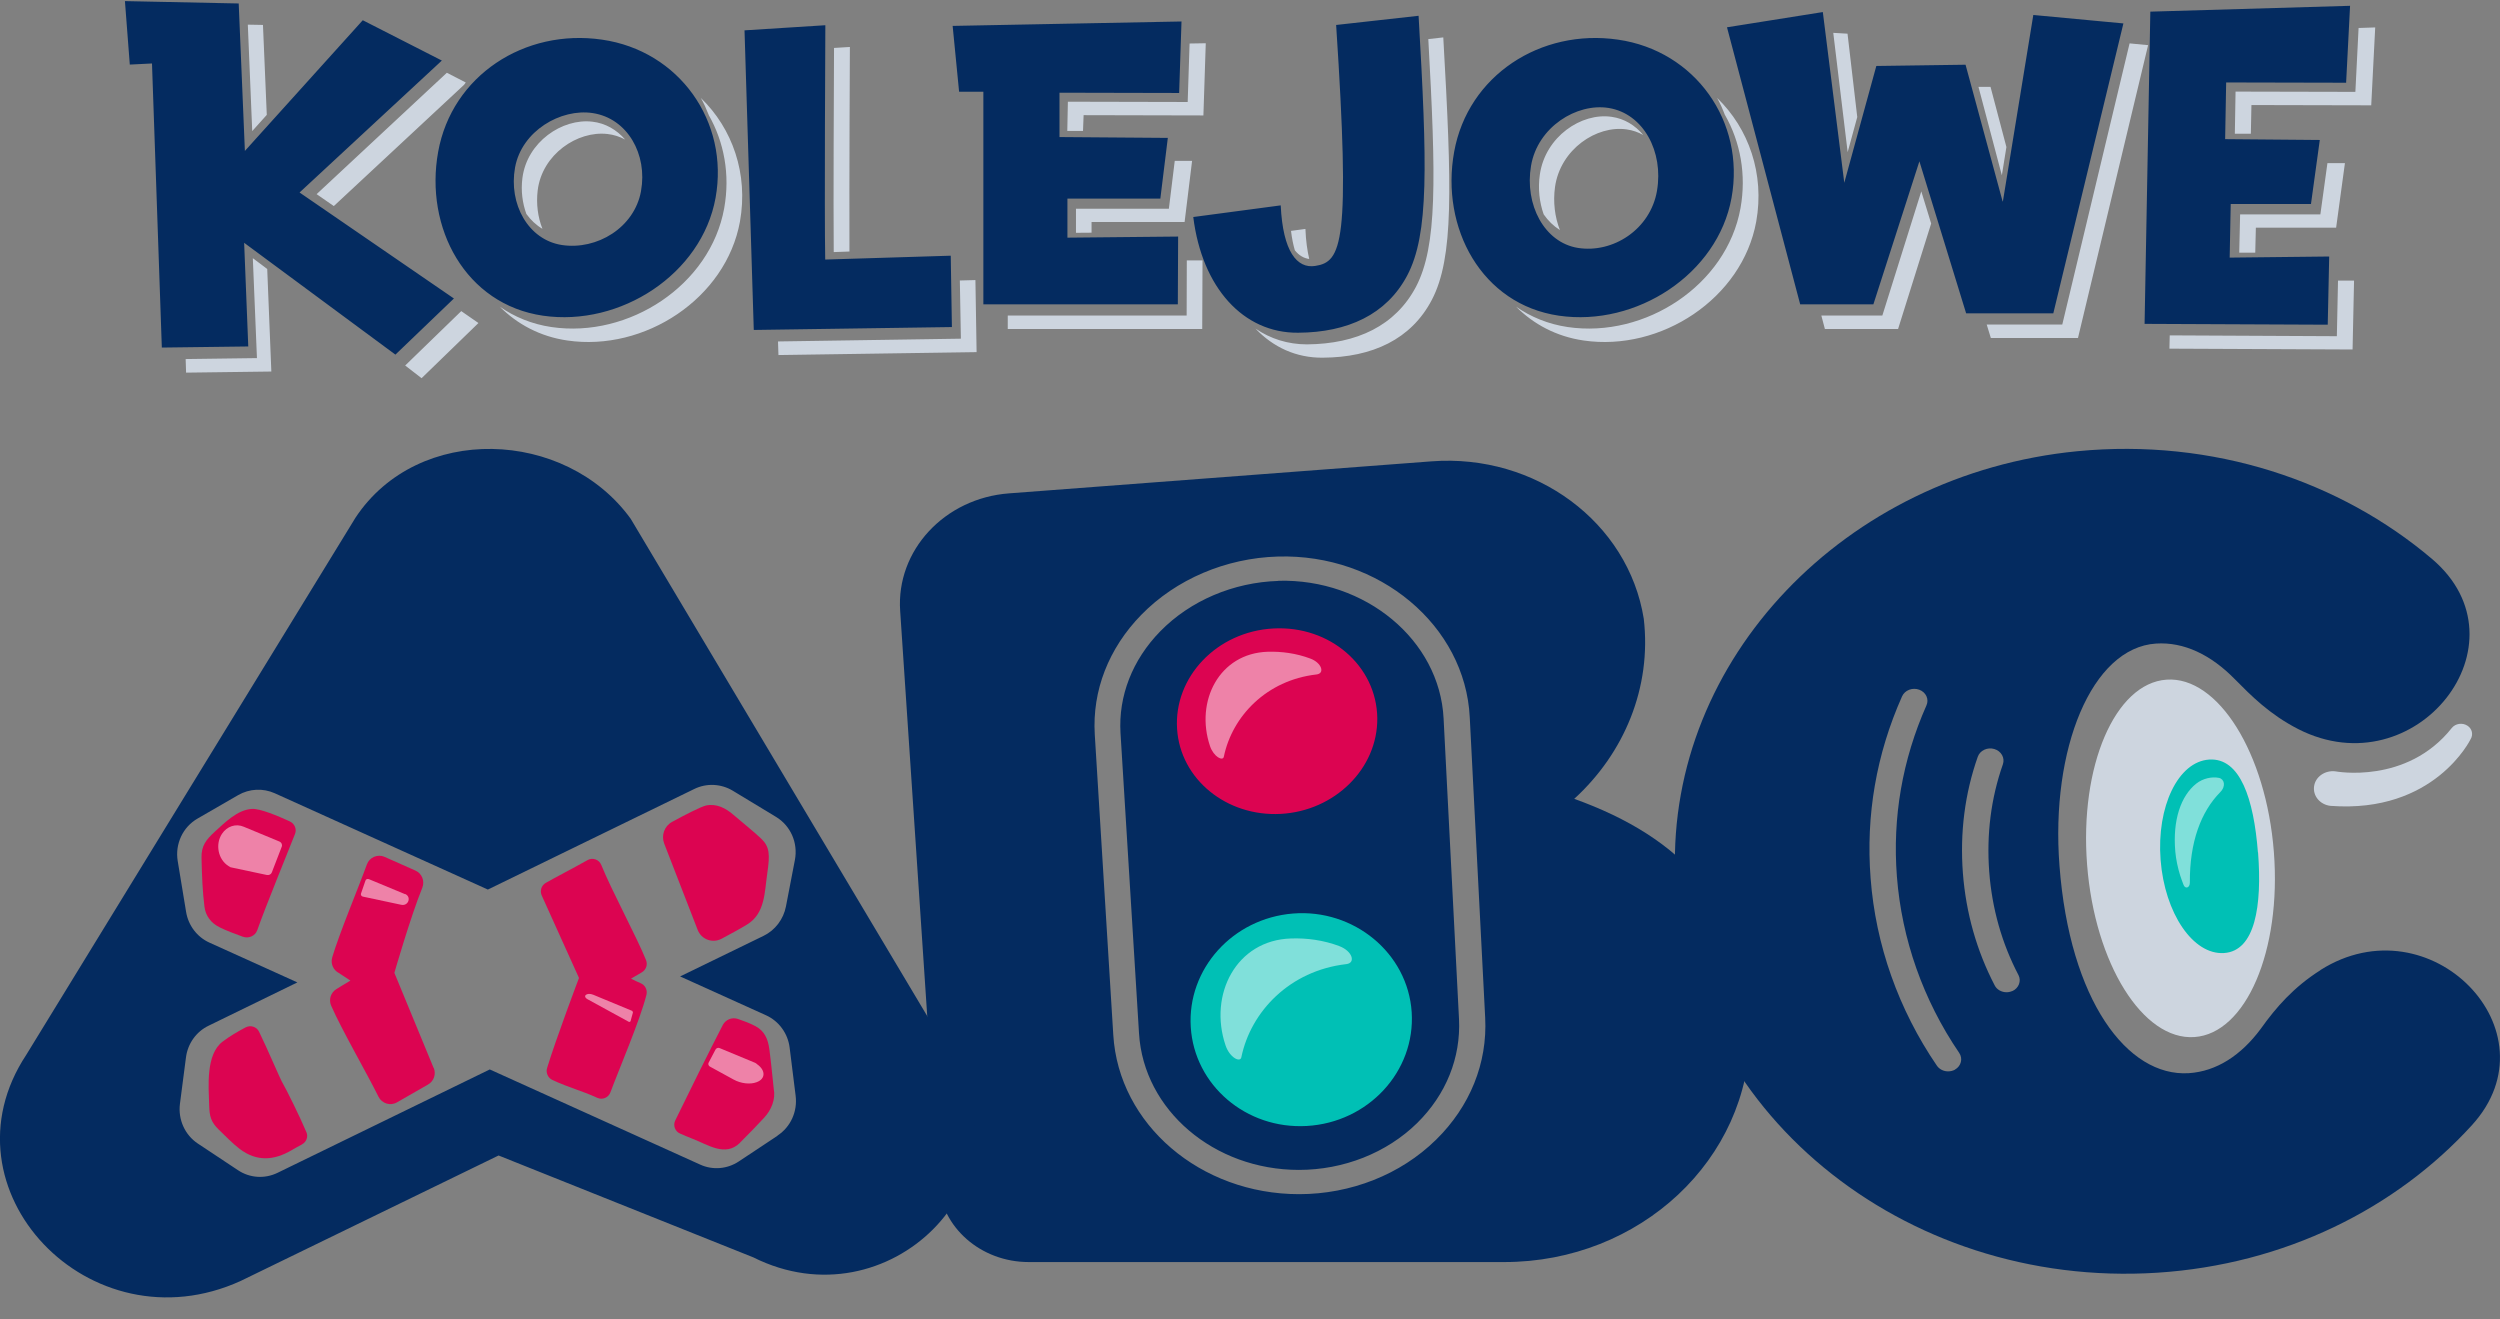
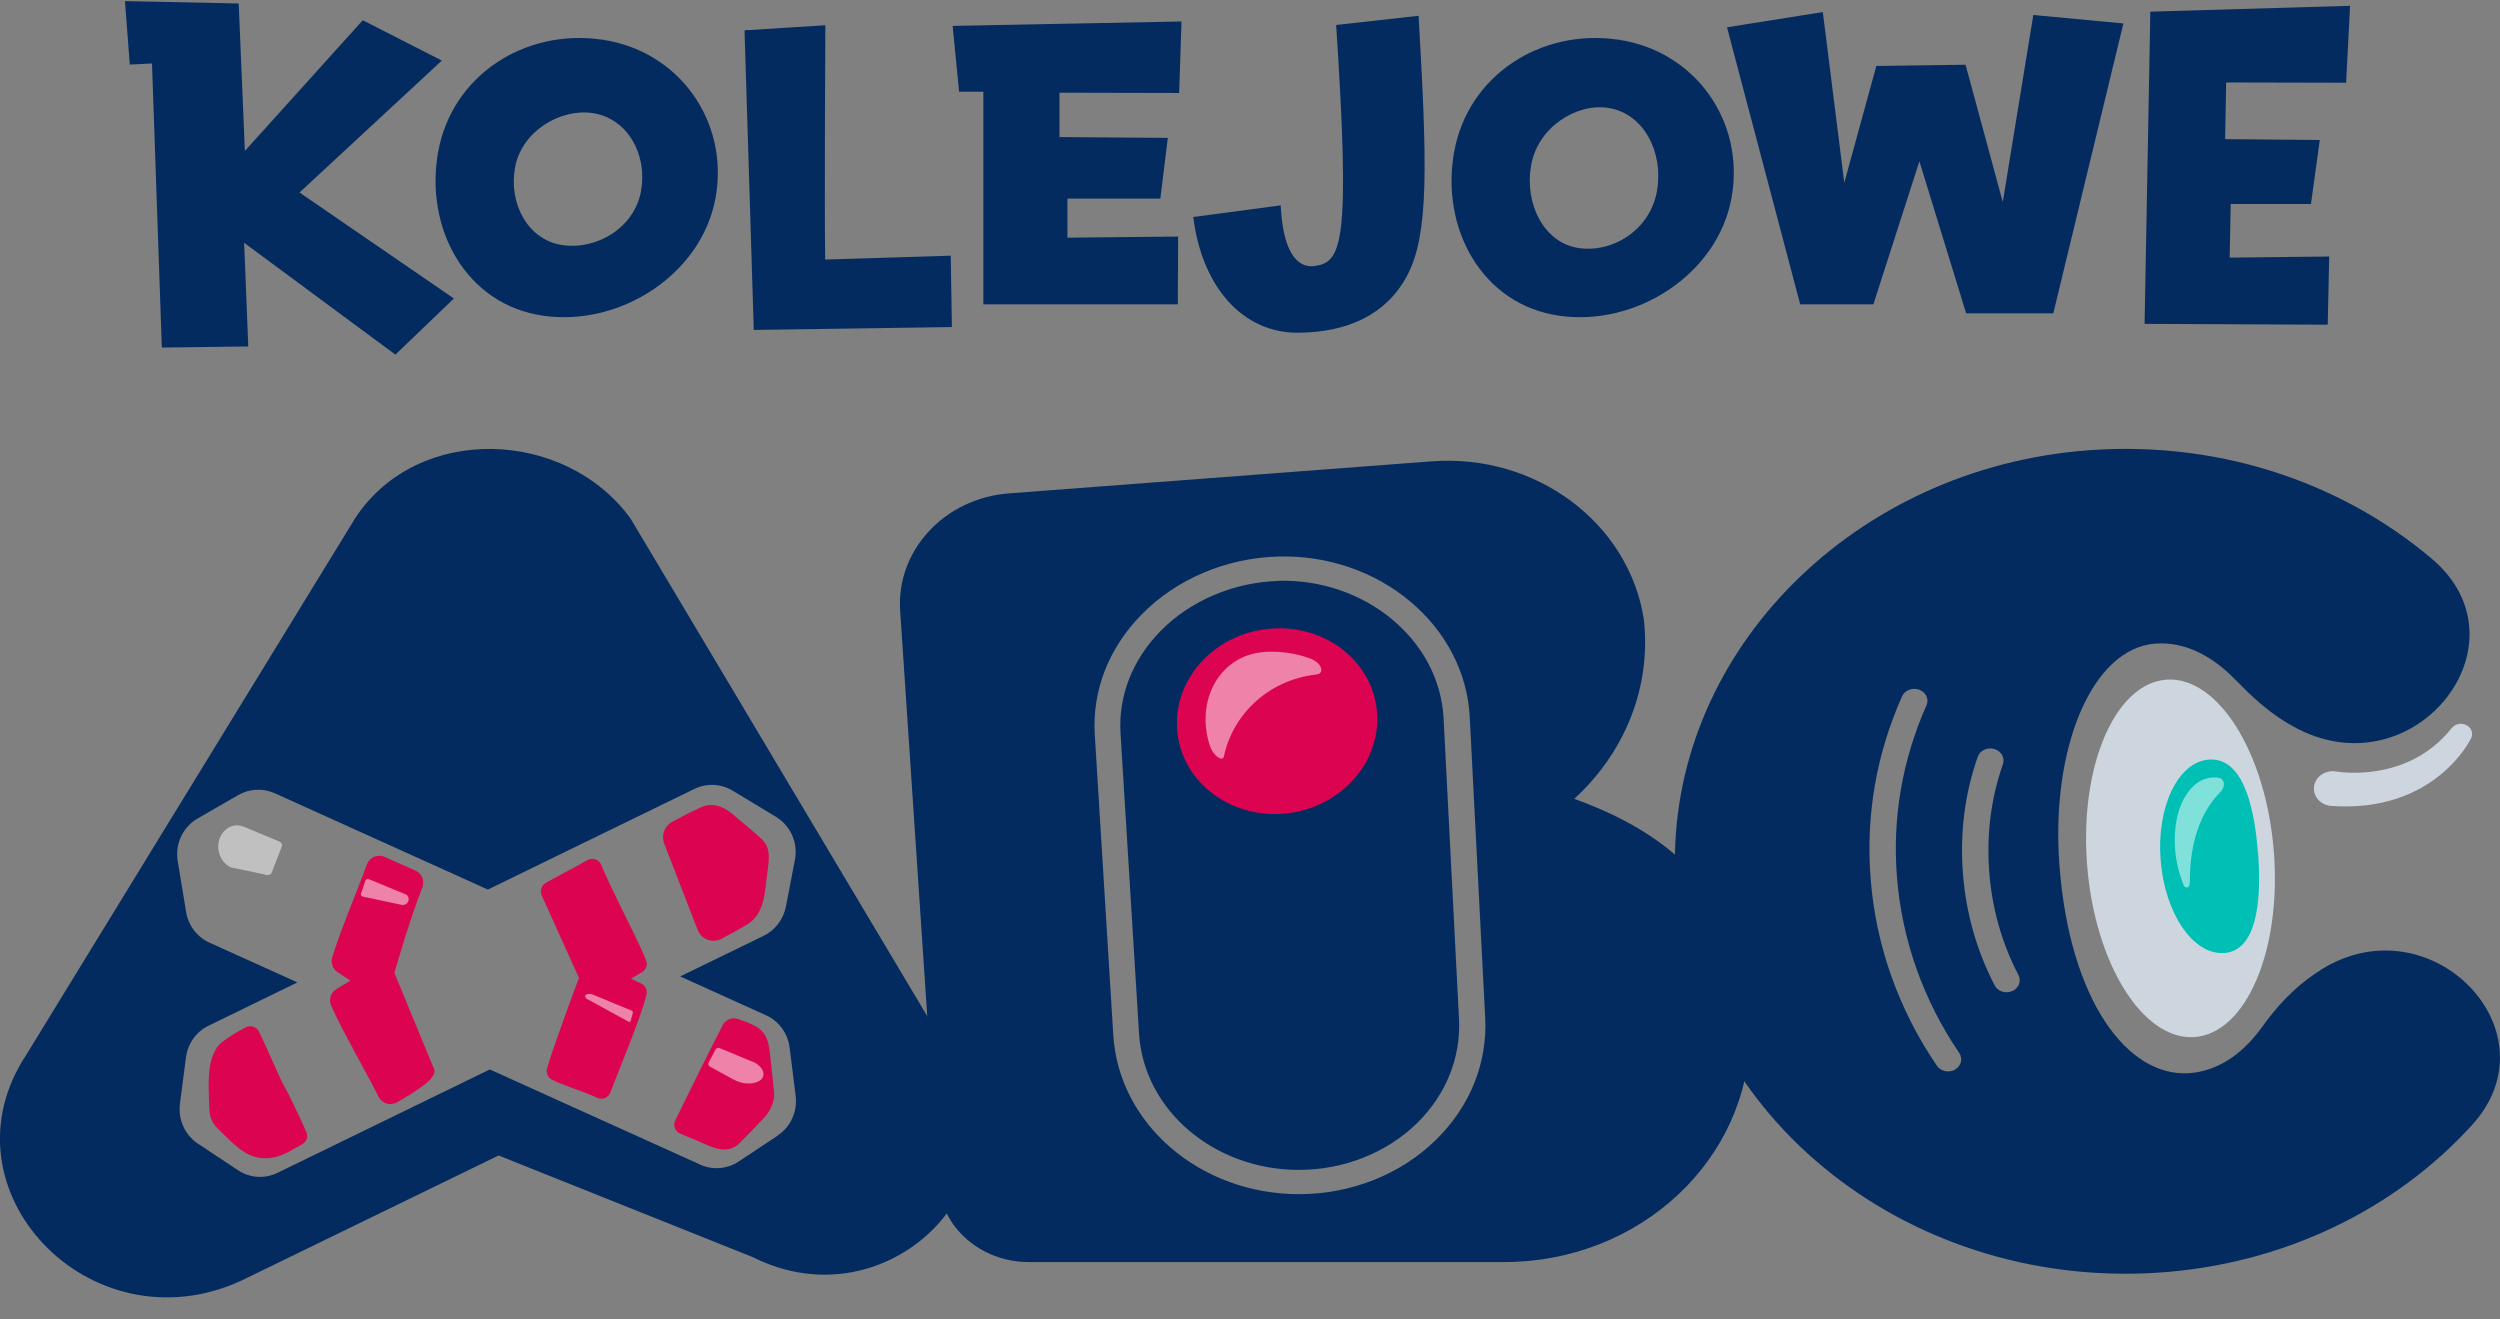
<svg xmlns="http://www.w3.org/2000/svg" width="108" height="57" viewBox="0 0 108 57" fill="none">
  <rect x="0" y="0" width="108" height="57" fill="#808080" stroke="none" />
  <g clip-path="url(#clip0_2008_994)">
    <path d="M68.008 34.508C70.173 32.532 71.354 29.694 71.011 26.731C70.345 22.564 66.338 19.589 61.842 19.93L43.592 21.313C40.805 21.522 38.709 23.779 38.887 26.39L40.538 51.097C40.665 53.025 42.373 54.521 44.443 54.521H64.985C70.846 54.521 75.596 50.079 75.596 44.601C75.596 39.123 72.624 36.166 68.001 34.508H68.008ZM62.026 49.247C60.509 50.738 58.356 51.588 56.121 51.588C51.854 51.588 48.329 48.571 48.094 44.709L47.294 31.73C47.18 29.838 47.891 28.006 49.307 26.557C50.806 25.025 52.952 24.109 55.2 24.043C59.581 23.911 63.296 27.024 63.493 30.982L64.16 43.967C64.261 45.924 63.506 47.798 62.033 49.241L62.026 49.247ZM55.225 25.096C53.282 25.156 51.422 25.947 50.126 27.27C48.92 28.503 48.31 30.066 48.406 31.67L49.206 44.649C49.409 47.954 52.444 50.54 56.114 50.54C58.045 50.54 59.905 49.804 61.213 48.523C62.471 47.289 63.112 45.691 63.029 44.021L62.363 31.035C62.191 27.647 58.978 24.989 55.219 25.09L55.225 25.096Z" fill="#042B60" />
-     <path d="M60.985 43.727C61.15 46.289 59.105 48.492 56.451 48.642C53.828 48.792 51.599 46.876 51.441 44.374C51.282 41.865 53.244 39.674 55.86 39.464C58.476 39.255 60.819 41.165 60.985 43.727Z" fill="#00C0B5" />
-     <path opacity="0.5" d="M57.86 40.871C57.168 40.614 56.457 40.518 55.771 40.542C53.403 40.614 52.202 42.967 52.945 45.164C53.123 45.691 53.574 45.912 53.625 45.679C54.031 43.697 55.72 41.931 58.159 41.65C58.584 41.602 58.425 41.081 57.854 40.871H57.86Z" fill="white" />
    <path d="M59.499 31.017C59.524 33.203 57.657 35.035 55.327 35.16C52.997 35.286 50.99 33.67 50.85 31.49C50.704 29.251 52.565 27.282 55.01 27.15C57.461 27.018 59.467 28.772 59.499 31.017Z" fill="#DC0451" />
    <path opacity="0.5" d="M56.604 28.449C55.994 28.221 55.365 28.138 54.762 28.156C52.673 28.221 51.619 30.293 52.273 32.233C52.432 32.7 52.832 32.897 52.87 32.688C53.232 30.939 54.718 29.383 56.87 29.137C57.245 29.096 57.105 28.635 56.604 28.449Z" fill="white" />
    <path d="M94.799 44.801C97.027 44.647 98.564 41.066 98.231 36.802C97.899 32.538 95.824 29.207 93.596 29.361C91.368 29.516 89.831 33.097 90.163 37.361C90.495 41.624 92.571 44.956 94.799 44.801Z" fill="#CDD5DF" />
    <path d="M97.548 36.825C97.726 39.135 97.421 41.081 96.081 41.171C94.741 41.261 93.516 39.453 93.338 37.148C93.16 34.837 94.1 32.897 95.44 32.813C96.78 32.73 97.364 34.52 97.542 36.825H97.548Z" fill="#00C0B5" />
    <path opacity="0.5" d="M95.853 33.604C95.561 33.544 95.167 33.622 94.875 33.855C94.215 34.382 93.853 35.424 93.973 36.789C94.005 37.142 94.081 37.489 94.183 37.819C94.227 37.968 94.272 38.064 94.322 38.208C94.392 38.423 94.602 38.363 94.602 38.13C94.589 36.376 95.084 35.065 95.91 34.226C96.177 33.957 96.088 33.652 95.859 33.604H95.853Z" fill="white" />
    <path d="M100.241 41.913C99.085 42.643 98.317 43.529 97.669 44.439C96.818 45.589 95.757 46.283 94.557 46.361C91.897 46.529 89.408 43.206 88.969 37.393C88.582 32.352 90.36 27.982 93.141 27.802C94.354 27.724 95.516 28.293 96.539 29.335C97.25 30.053 98.043 30.861 99.282 31.496C104.368 34.088 109.334 27.778 105.067 24.15C101.098 20.78 95.605 18.924 89.738 19.493C79.692 20.474 72.059 28.485 72.364 37.722C72.701 47.9 82.194 55.682 93.186 54.982C98.698 54.629 103.517 52.204 106.794 48.6C110.477 44.547 104.978 38.908 100.241 41.907V41.913ZM84.461 46.206C84.366 46.259 84.264 46.283 84.156 46.283C83.966 46.283 83.781 46.194 83.674 46.038C82.016 43.613 81.026 40.812 80.81 37.938C80.6 35.22 81.057 32.58 82.169 30.083C82.289 29.814 82.62 29.688 82.912 29.796C83.204 29.904 83.343 30.209 83.223 30.472C82.181 32.825 81.749 35.31 81.946 37.866C82.156 40.572 83.083 43.206 84.639 45.487C84.804 45.733 84.721 46.056 84.455 46.206H84.461ZM86.931 42.811C86.855 42.847 86.766 42.865 86.683 42.865C86.474 42.865 86.264 42.757 86.169 42.566C85.394 41.075 84.931 39.447 84.797 37.722C84.664 35.974 84.88 34.28 85.439 32.694C85.534 32.418 85.858 32.268 86.156 32.358C86.455 32.448 86.62 32.741 86.525 33.017C86.01 34.483 85.814 36.04 85.934 37.657C86.055 39.249 86.48 40.752 87.198 42.123C87.331 42.38 87.21 42.691 86.931 42.817V42.811Z" fill="#042B60" />
    <path d="M100.673 34.813C105.175 35.154 106.73 31.933 106.73 31.933C106.851 31.741 106.8 31.484 106.597 31.352C106.381 31.209 106.076 31.251 105.918 31.448C103.968 33.909 100.888 33.322 100.888 33.322C100.438 33.268 100.025 33.556 99.968 33.968C99.91 34.382 100.222 34.759 100.673 34.813Z" fill="#CDD5DF" />
    <path d="M101.352 3.58L101.523 0.251L92.894 0.503L92.646 13.991L100.558 14.027L100.621 11.081L96.322 11.129L96.367 8.812H99.834L100.215 6.047L96.126 6.011L96.17 3.562L101.339 3.574L101.352 3.58ZM35.649 11.219C35.611 9.243 35.655 1.09 35.655 1.09L32.163 1.311L32.563 14.254L41.122 14.129L41.072 11.046L35.649 11.213V11.219ZM57.721 1.078C58.343 10.519 57.969 11.315 56.813 11.489C56.038 11.608 55.422 10.884 55.327 8.872L51.549 9.375C51.93 12.434 53.714 14.392 56.076 14.374C58.223 14.362 59.899 13.584 60.788 11.908C61.741 10.112 61.652 7.112 61.283 0.682L57.727 1.078H57.721ZM86.512 8.699L84.912 2.796L81.057 2.85L79.673 7.896L78.746 0.521L74.606 1.179L77.768 13.147H80.93L82.918 6.969L84.937 13.536H88.703L91.731 1.012L87.839 0.647L86.525 8.699H86.512ZM41.421 3.963H42.481V13.147H50.882L50.895 10.219L46.113 10.267V8.579H50.127L50.45 5.957L45.77 5.921V4.005L50.939 4.017L51.041 0.928L41.154 1.119L41.433 3.963H41.421ZM19.088 2.616L15.672 0.874L10.579 6.52L10.312 0.15L5.397 0.048L5.607 2.79L6.566 2.742L6.991 15.015L10.725 14.967L10.547 10.489L17.081 15.32L19.609 12.895L12.941 8.316L19.088 2.616ZM26.003 1.712C22.663 1.227 19.526 3.263 18.929 6.555C18.332 9.848 20.117 13.153 23.457 13.638C26.797 14.123 30.315 11.842 30.912 8.549C31.509 5.256 29.343 2.191 26.003 1.712ZM27.692 8.256C27.406 9.836 25.787 10.812 24.276 10.585C22.822 10.363 21.965 8.818 22.25 7.238C22.536 5.657 24.225 4.676 25.603 4.885C27.114 5.113 27.978 6.675 27.692 8.25V8.256ZM69.894 1.712C66.554 1.227 63.417 3.263 62.82 6.555C62.223 9.848 64.007 13.153 67.348 13.638C70.688 14.123 74.206 11.842 74.802 8.549C75.399 5.256 73.234 2.191 69.894 1.712ZM71.583 8.238C71.297 9.914 69.678 10.95 68.167 10.71C66.713 10.477 65.855 8.836 66.141 7.16C66.427 5.484 68.116 4.442 69.494 4.664C71.005 4.909 71.869 6.561 71.583 8.232V8.238Z" fill="#042B60" />
-     <path d="M67.386 9.932C67.17 9.381 67.087 8.734 67.176 8.082C67.405 6.448 68.973 5.4 70.275 5.591C70.535 5.627 70.77 5.711 70.986 5.831C70.637 5.412 70.173 5.124 69.621 5.047C68.319 4.855 66.757 5.903 66.522 7.537C66.433 8.142 66.503 8.74 66.687 9.261C66.878 9.537 67.113 9.764 67.379 9.932H67.386ZM23.431 9.878C23.235 9.381 23.158 8.806 23.228 8.226C23.419 6.663 24.949 5.639 26.244 5.789C26.517 5.819 26.771 5.903 27.006 6.028C26.644 5.609 26.162 5.322 25.584 5.256C24.289 5.106 22.765 6.13 22.568 7.693C22.498 8.238 22.568 8.77 22.739 9.243C22.93 9.507 23.165 9.728 23.431 9.884V9.878ZM51.174 9.597L51.498 6.95H50.749L50.495 9.016H46.482V10.057L47.155 10.052V9.591H51.168L51.174 9.597ZM36.696 10.872C36.684 7.83 36.715 2.029 36.715 2.029L36.03 2.071C36.023 3.789 35.998 8.609 36.017 10.89L36.69 10.866L36.696 10.872ZM51.308 4.406L46.132 4.394L46.107 5.657H46.786L46.812 4.975L51.987 4.987L52.089 1.868L51.39 1.88L51.308 4.406ZM80.232 5.047L79.813 1.455L79.197 1.419L79.819 6.573L80.238 5.041L80.232 5.047ZM56.559 11.189C56.477 10.836 56.413 10.405 56.394 9.89L55.772 9.974C55.81 10.297 55.867 10.572 55.937 10.812C56.115 11.039 56.331 11.159 56.565 11.189H56.559ZM86.677 6.352L85.991 3.753H85.47L86.48 7.573L86.677 6.352ZM100.92 9.842L101.301 7.046H100.545L100.24 9.261H96.773L96.735 10.914H97.427L97.453 9.836H100.92V9.842ZM20.117 3.562L19.304 3.143L13.678 8.387L14.421 8.902L20.047 3.664C20.072 3.628 20.098 3.598 20.123 3.562H20.117ZM10.922 11.153L11.1 15.47L8.02 15.511L8.039 16.098L11.722 16.05L11.544 11.62L10.922 11.153ZM89.09 14.021H85.826L86.004 14.601H89.769L92.798 1.951L91.998 1.874L89.09 14.021ZM81.317 13.632H78.682L78.835 14.212H81.997L83.426 9.656L83 8.267L81.317 13.632ZM74.517 4.963C75.183 6.13 75.45 7.537 75.19 8.992C74.593 12.32 71.069 14.619 67.729 14.129C66.878 14.003 66.128 13.691 65.493 13.248C66.249 14.003 67.227 14.536 68.408 14.709C71.748 15.2 75.266 12.895 75.869 9.573C76.238 7.513 75.545 5.55 74.18 4.232C74.314 4.466 74.421 4.717 74.517 4.969V4.963ZM100.952 14.524L93.732 14.488L93.719 15.062L101.631 15.098L101.695 12.123H101.002L100.952 14.518V14.524ZM101.891 1.203L101.752 3.969L96.576 3.957L96.545 5.777H97.237L97.262 4.538L102.437 4.55L102.609 1.185L101.898 1.209L101.891 1.203ZM61.703 1.688C62.039 7.735 62.09 10.62 61.175 12.38C60.286 14.075 58.61 14.859 56.464 14.877C55.638 14.877 54.883 14.637 54.235 14.194C55.01 15.009 56.007 15.463 57.143 15.452C59.289 15.44 60.966 14.655 61.855 12.955C62.807 11.135 62.718 8.112 62.35 1.616L61.709 1.688H61.703ZM30.613 4.963C31.28 6.13 31.547 7.537 31.286 8.992C30.689 12.32 27.165 14.619 23.825 14.129C22.974 14.003 22.225 13.691 21.59 13.248C22.346 14.003 23.323 14.536 24.505 14.709C27.845 15.2 31.362 12.895 31.966 9.573C32.334 7.513 31.642 5.55 30.277 4.232C30.41 4.466 30.518 4.717 30.619 4.969L30.613 4.963ZM41.465 12.117L41.51 14.631L33.61 14.751L33.629 15.338L42.189 15.212L42.138 12.099L41.472 12.117H41.465ZM11.525 4.963L11.36 1.077L10.706 1.065L10.896 5.663L11.525 4.963ZM51.257 13.632H43.535V14.212H51.936L51.949 11.249H51.27L51.263 13.632H51.257ZM17.5 15.787L18.212 16.338L20.669 13.955L19.926 13.44L17.507 15.787H17.5Z" fill="#CDD5DF" />
    <path d="M41.135 45.703L27.248 22.414C24.428 18.517 18.066 18.277 15.36 22.36L1.137 45.565C-2.705 51.372 3.88 58.311 10.401 55.335L21.539 49.917L32.543 54.318C38.373 57.239 44.564 51.031 41.129 45.703H41.135ZM33.585 49.067L31.915 50.175C31.419 50.504 30.791 50.558 30.251 50.312L21.158 46.2L11.989 50.666C11.436 50.935 10.789 50.893 10.28 50.552L8.547 49.402C7.988 49.031 7.69 48.367 7.772 47.696L8.033 45.685C8.109 45.086 8.477 44.565 9.017 44.308L12.846 42.44L9.049 40.722C8.515 40.482 8.134 39.979 8.039 39.392L7.677 37.195C7.556 36.459 7.899 35.723 8.541 35.358L10.293 34.346C10.776 34.07 11.36 34.04 11.868 34.268L21.075 38.429L29.997 34.082C30.524 33.825 31.146 33.855 31.648 34.154L33.528 35.292C34.156 35.675 34.48 36.411 34.34 37.148L33.953 39.159C33.845 39.71 33.49 40.183 32.988 40.428L29.381 42.182L33.09 43.859C33.648 44.11 34.036 44.643 34.112 45.254L34.372 47.343C34.455 48.019 34.156 48.684 33.591 49.055L33.585 49.067Z" fill="#042B60" />
    <path d="M32.886 36.231C32.601 35.956 31.997 35.471 31.686 35.202C31.35 34.908 30.943 34.699 30.492 34.8C30.27 34.854 29.565 35.214 29.032 35.507C28.702 35.687 28.556 36.088 28.695 36.447L30.137 40.165C30.296 40.584 30.778 40.763 31.172 40.554C31.566 40.344 32.016 40.099 32.277 39.937C33.058 39.458 33.026 38.542 33.147 37.722C33.267 36.902 33.248 36.584 32.886 36.231Z" fill="#DC0451" />
    <path d="M31.959 49.373C32.308 49.031 32.677 48.642 33.013 48.283C33.318 47.954 33.515 47.493 33.426 47.038C33.362 46.463 33.312 45.888 33.235 45.319C33.178 44.894 33.032 44.541 32.639 44.332C32.391 44.2 32.143 44.11 31.883 44.02C31.622 43.931 31.349 44.044 31.223 44.284C30.733 45.224 29.616 47.481 29.171 48.403C29.064 48.618 29.165 48.882 29.381 48.971C29.565 49.049 29.768 49.139 29.914 49.193C30.581 49.45 31.33 49.989 31.965 49.373H31.959Z" fill="#DC0451" />
-     <path d="M9.48 40.057C9.798 40.213 10.141 40.339 10.484 40.464C10.738 40.56 11.023 40.434 11.112 40.189C11.506 39.075 12.395 36.92 12.744 36.028C12.827 35.819 12.732 35.585 12.516 35.483C12.033 35.262 11.239 34.921 10.877 34.945C10.249 34.986 9.709 35.543 9.29 35.92C8.909 36.268 8.693 36.531 8.706 37.058C8.725 37.902 8.75 38.501 8.833 39.171C8.877 39.554 9.118 39.884 9.487 40.057H9.48Z" fill="#DC0451" />
    <path d="M13.043 49.438C13.233 49.337 13.322 49.115 13.24 48.918C12.954 48.235 12.332 46.984 12.224 46.816C12.116 46.649 11.55 45.296 11.189 44.565C11.081 44.35 10.82 44.272 10.604 44.386C10.255 44.571 9.919 44.769 9.62 44.996C8.884 45.547 9.011 46.936 9.036 47.75C9.049 48.211 9.106 48.469 9.455 48.804C9.696 49.037 10.077 49.426 10.35 49.63C11.093 50.193 11.836 50.139 12.617 49.678C12.757 49.594 12.903 49.516 13.049 49.438H13.043Z" fill="#DC0451" />
    <path d="M23.863 46.655C24.612 47.002 25.082 47.098 25.806 47.427C26.028 47.529 26.289 47.415 26.371 47.187C26.72 46.242 27.654 44.068 27.927 42.973C27.978 42.769 27.87 42.554 27.679 42.476C27.622 42.452 27.343 42.326 27.26 42.278C27.336 42.236 27.654 42.051 27.73 42.003C27.908 41.895 27.99 41.674 27.908 41.476C27.533 40.53 26.409 38.447 25.977 37.369C25.882 37.13 25.603 37.034 25.387 37.154C24.771 37.501 23.971 37.914 23.577 38.141C23.387 38.249 23.311 38.489 23.406 38.692L25.012 42.248C25.012 42.248 24.022 44.864 23.634 46.14C23.571 46.343 23.672 46.565 23.863 46.655Z" fill="#DC0451" />
-     <path d="M18.732 46.134L17.037 42.027C17.037 42.027 17.729 39.62 18.243 38.351C18.358 38.063 18.231 37.734 17.945 37.608C17.507 37.417 17.011 37.19 16.611 37.016C16.306 36.884 15.957 37.04 15.849 37.345C15.481 38.363 14.649 40.344 14.351 41.362C14.274 41.626 14.395 41.907 14.636 42.033L15.138 42.362C14.948 42.47 14.643 42.661 14.535 42.727C14.287 42.877 14.192 43.182 14.306 43.446C14.77 44.505 15.849 46.361 16.351 47.379C16.497 47.672 16.859 47.786 17.145 47.624C17.481 47.433 18.11 47.068 18.491 46.852C18.745 46.708 18.846 46.403 18.739 46.134H18.732Z" fill="#DC0451" />
+     <path d="M18.732 46.134L17.037 42.027C17.037 42.027 17.729 39.62 18.243 38.351C18.358 38.063 18.231 37.734 17.945 37.608C17.507 37.417 17.011 37.19 16.611 37.016C16.306 36.884 15.957 37.04 15.849 37.345C15.481 38.363 14.649 40.344 14.351 41.362C14.274 41.626 14.395 41.907 14.636 42.033L15.138 42.362C14.948 42.47 14.643 42.661 14.535 42.727C14.287 42.877 14.192 43.182 14.306 43.446C14.77 44.505 15.849 46.361 16.351 47.379C16.497 47.672 16.859 47.786 17.145 47.624C18.745 46.708 18.846 46.403 18.739 46.134H18.732Z" fill="#DC0451" />
    <path opacity="0.5" d="M12.078 36.357L10.534 35.717C10.192 35.567 9.804 35.693 9.588 36.022C9.29 36.477 9.423 37.13 9.868 37.411L9.957 37.465L11.531 37.8C11.62 37.818 11.709 37.77 11.741 37.693L12.173 36.573C12.204 36.489 12.16 36.393 12.078 36.357ZM17.494 38.626L15.938 37.98C15.875 37.956 15.805 37.98 15.786 38.046L15.595 38.602C15.576 38.662 15.614 38.722 15.678 38.734L17.335 39.087C17.646 39.153 17.786 38.74 17.5 38.62L17.494 38.626ZM32.709 45.972L32.632 45.918L31.089 45.278C31.026 45.248 30.943 45.278 30.912 45.337L30.613 45.906C30.581 45.966 30.607 46.038 30.664 46.074L31.692 46.637C32.004 46.81 32.41 46.858 32.689 46.75C33.077 46.607 33.083 46.236 32.702 45.972H32.709ZM27.317 43.673L25.628 42.973C25.355 42.859 25.139 43.033 25.387 43.17L27.159 44.14C27.19 44.158 27.235 44.14 27.241 44.11L27.343 43.739C27.343 43.739 27.336 43.685 27.311 43.679L27.317 43.673Z" fill="white" />
  </g>
  <defs>
    <clipPath id="clip0_2008_994">
      <rect width="108" height="56" fill="white" transform="translate(0 0.048)" />
    </clipPath>
  </defs>
</svg>